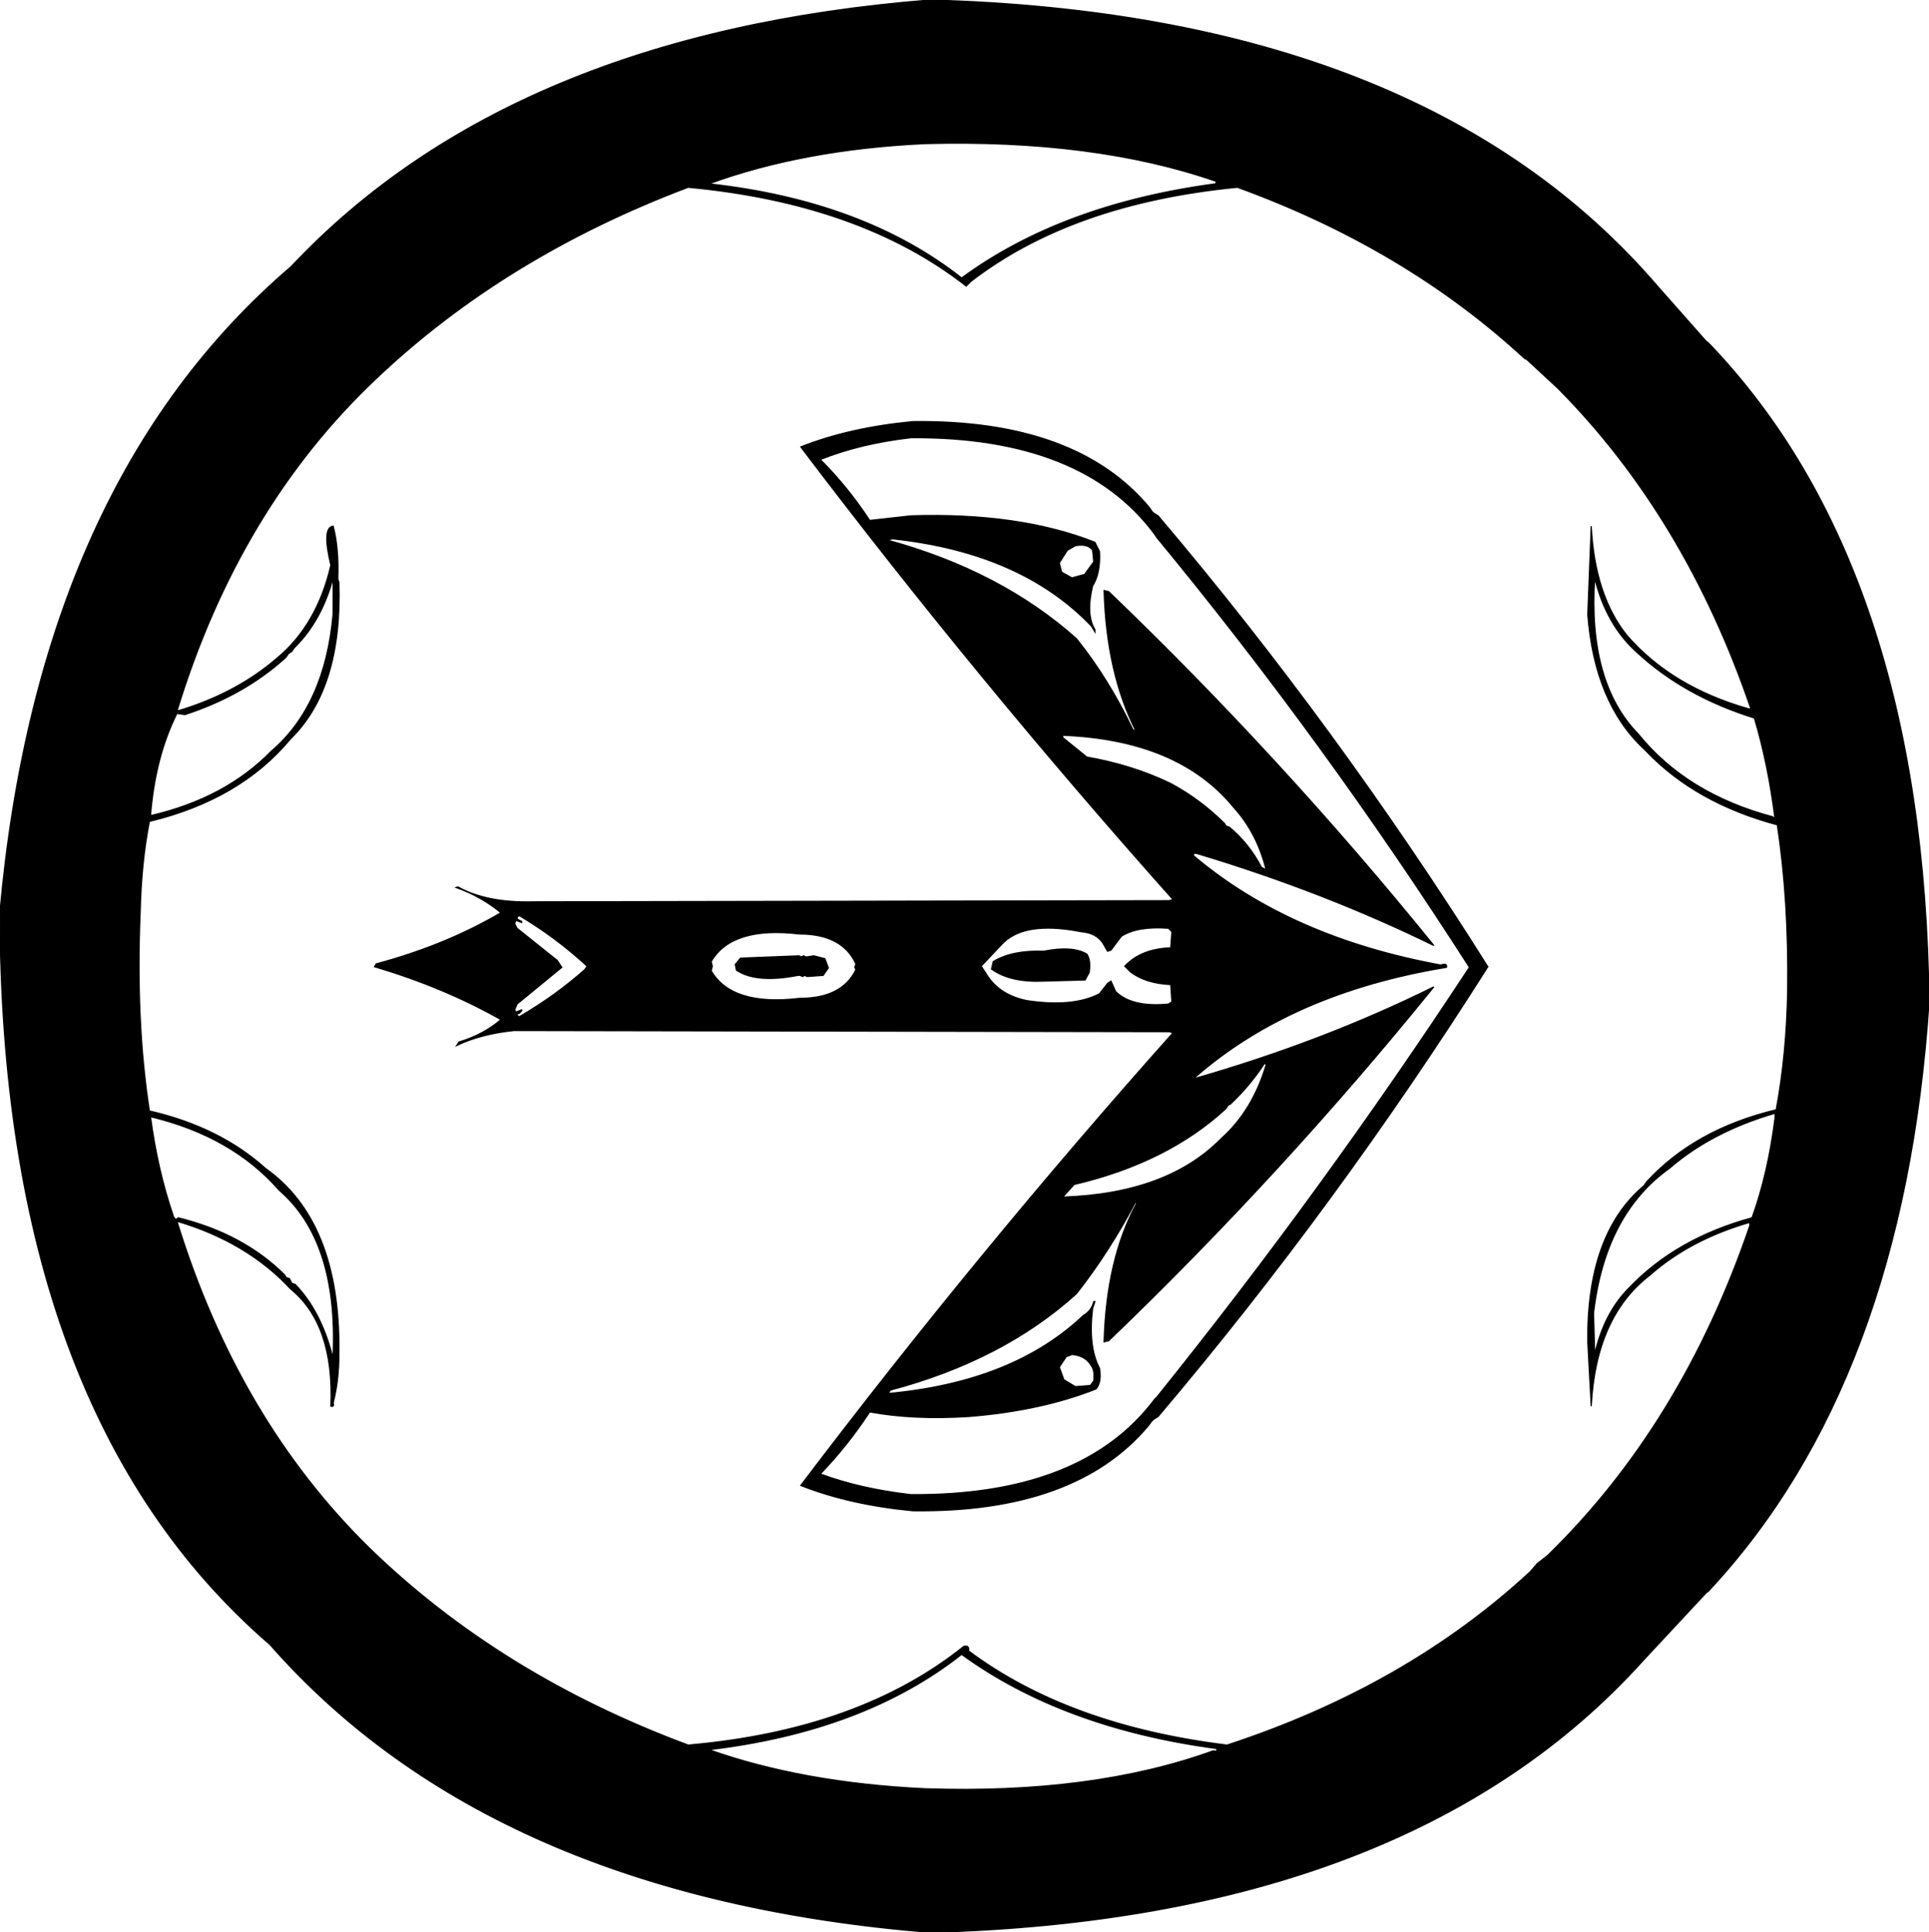
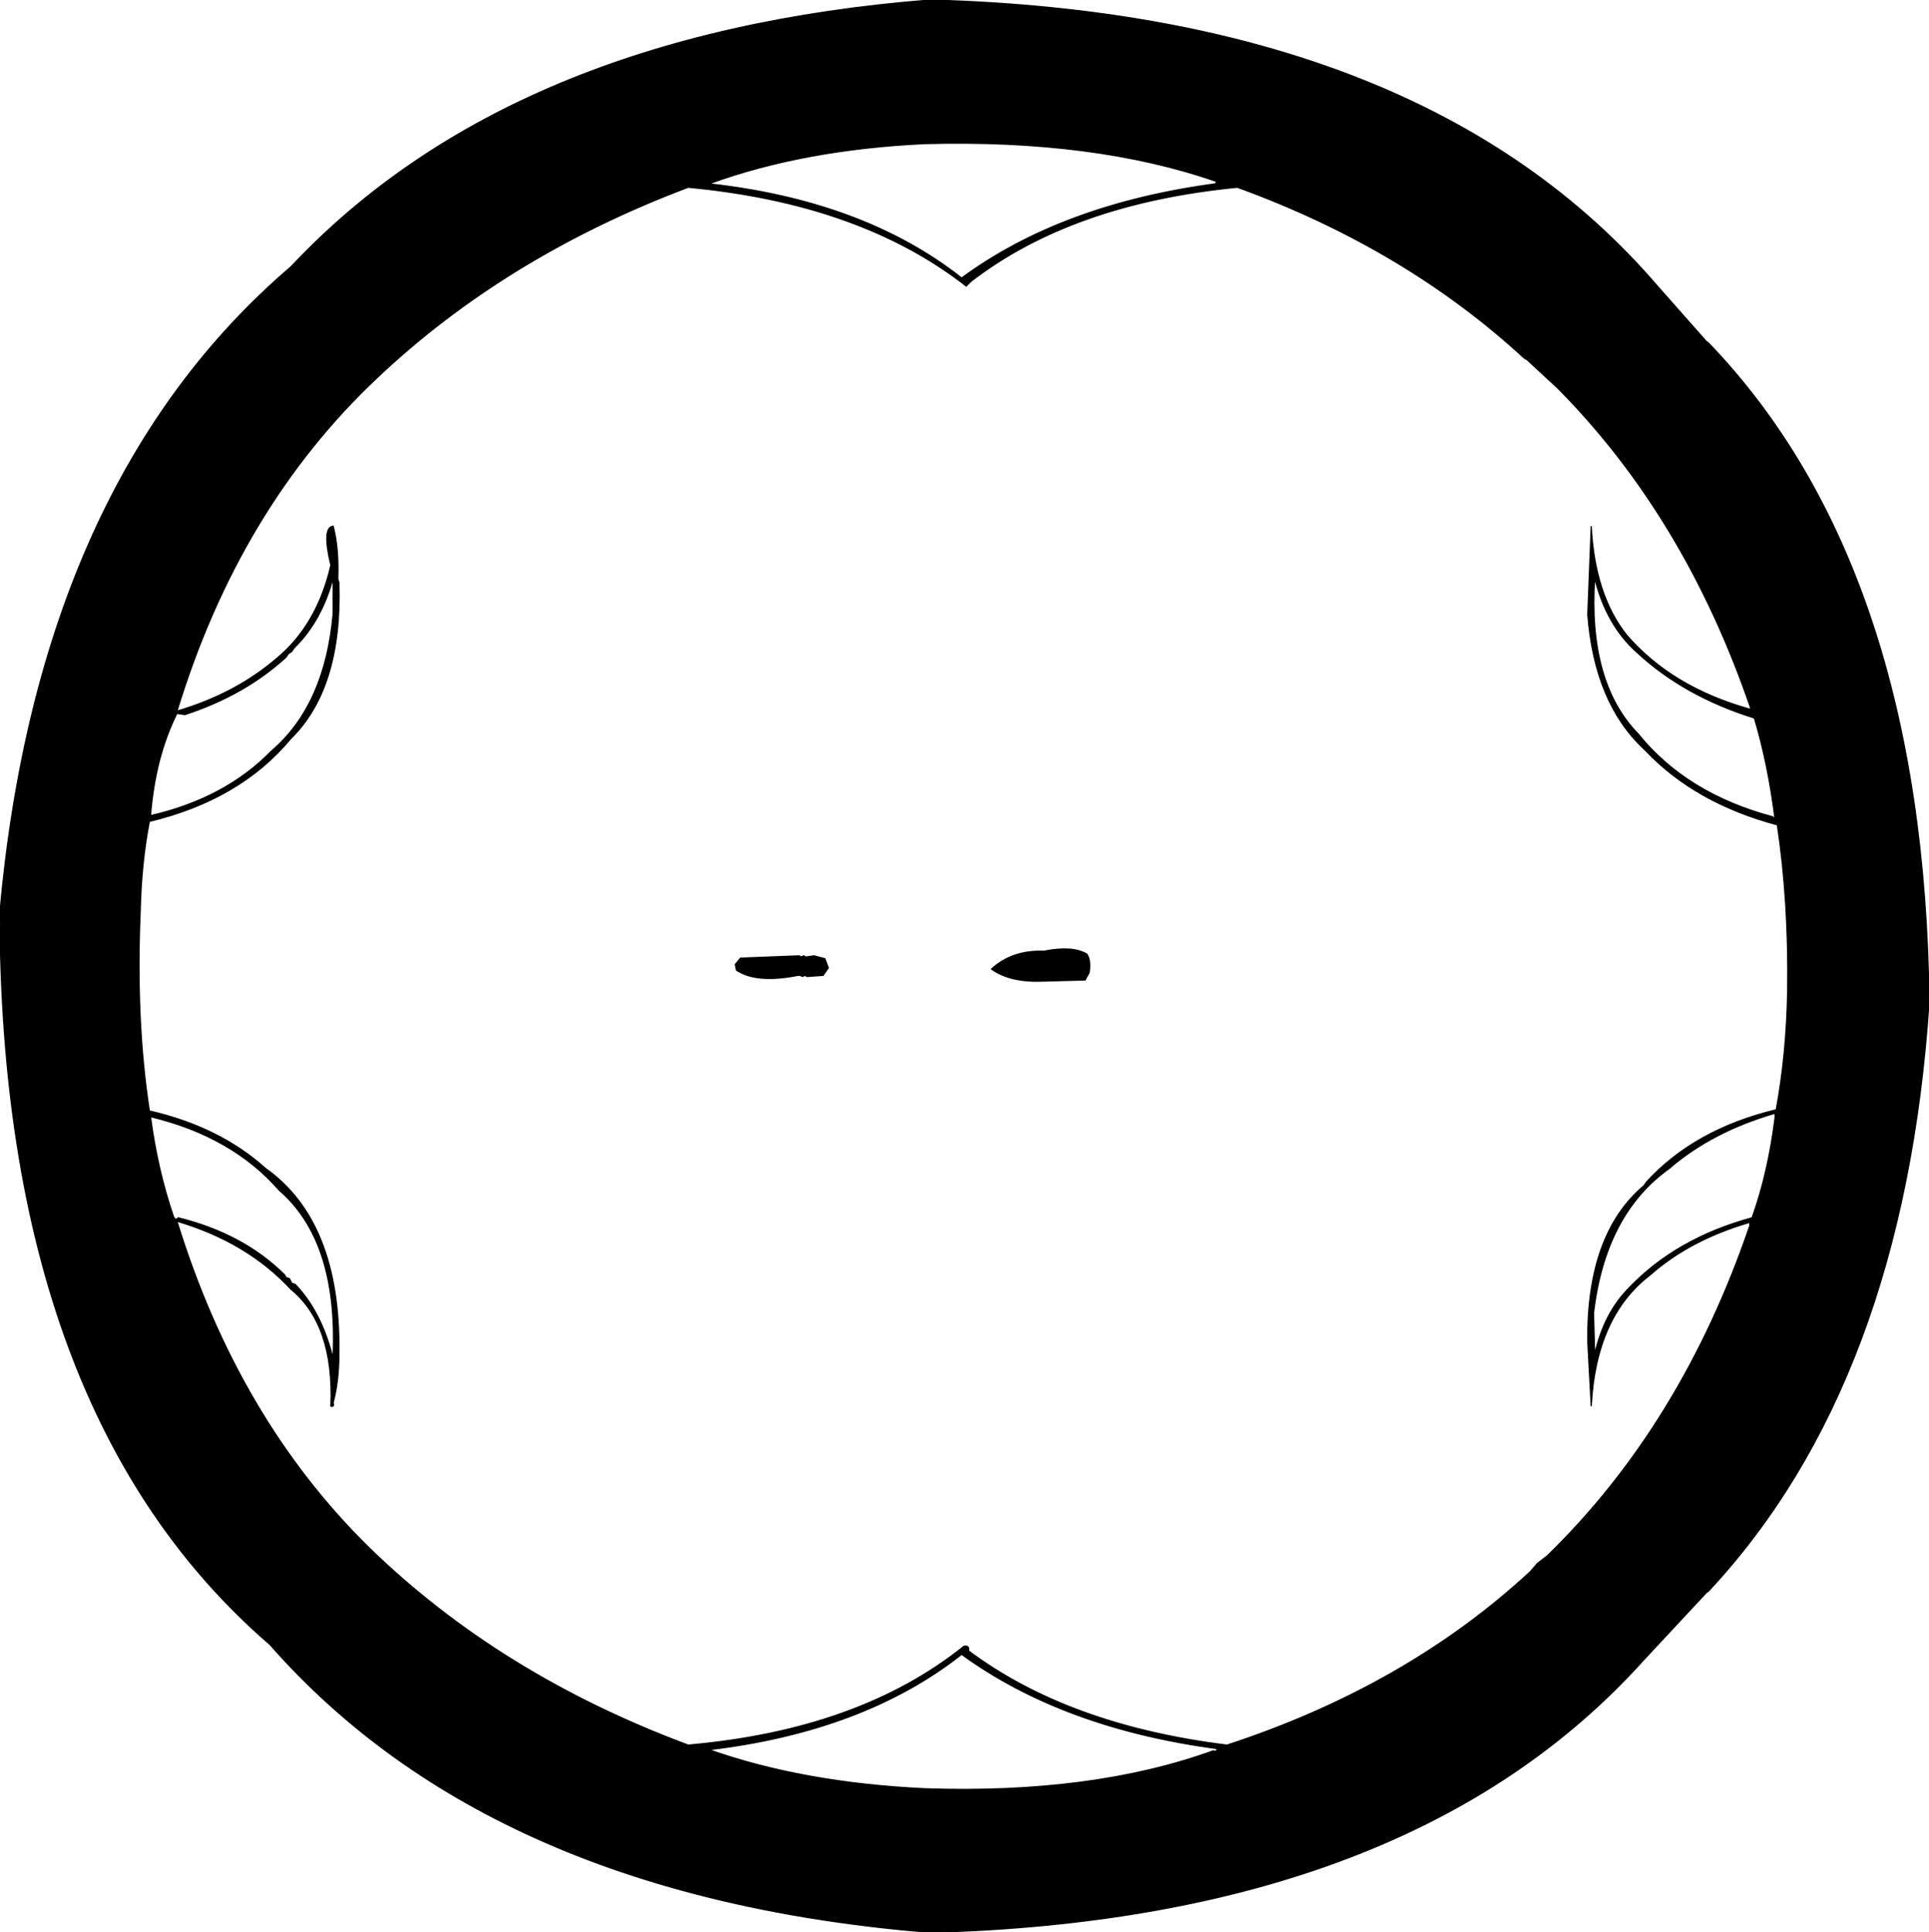
<svg xmlns="http://www.w3.org/2000/svg" width="1679" height="1682" version="1.1" desc="Created with decorsvg.com converter" viewBox="185 183 1679 1682">
  <path fill="rgb(0,0,0)" stroke="rgb(0,0,0)" stroke-width="1" opacity="1" d="M 994.5 183 Q 1424.2 194.8 1628 432.5 L 1670 480 L 1672 481.5 Q 1859.7 676.8 1864 1055.5 Q 1841.9 1386.1 1672 1568 L 1670 1569.5 L 1615.5 1628 Q 1412.3 1853.8 994.5 1865 Q 613 1834 420 1614.5 Q 185.8 1412.2 185 976.5 Q 218.9 602.9 438.5 415 Q 629.4 211.9 994.5 183 Z M 990 308 Q 884 313 802 343 Q 937 358 1022 425 Q 1109 361 1243 343 L 1244 341 Q 1138 304 990 308 Z M 784 346 Q 625 406 513 512 Q 393 625 339 802 Q 390 787 426 756 Q 461 727 473 675 Q 465 642 475 641 Q 480 660 479 687 L 480 690 Q 483 782 438 826 Q 394 879 315 898 Q 308 934 307 977 Q 303 1072 315 1150 Q 376 1164 416 1200 Q 481 1246 480 1359 L 480 1361 Q 480 1385 475 1404 Q 476 1408 473 1407 Q 476 1336 438 1305 Q 400 1264 339 1246 Q 392 1418 506 1530 Q 620 1641 784 1702 Q 933 1689 1024 1616 Q 1029 1615 1028 1620 Q 1115 1685 1253 1702 Q 1409 1651 1517 1551 L 1523 1544 L 1532 1537 Q 1649 1423 1708 1250 L 1708 1247 Q 1656 1262 1621 1293 Q 1574 1329 1570 1407 L 1567 1351 Q 1566 1257 1616 1215 L 1618 1212 Q 1660 1166 1731 1149 Q 1740 1101 1741 1045 Q 1742 967 1732 901 Q 1661 882 1618 837 L 1616 835 Q 1573 795 1567 718 L 1570 641 Q 1573 701 1601 736 Q 1640 781 1707 800 L 1709 800 Q 1652 633 1541 521 L 1514 496 L 1512 495 Q 1408 399 1262 346 Q 1118 360 1030 428 L 1026 432 Q 934 360 784 346 Z M 475 686 Q 465 723 442 746 L 441 747 L 439 750 L 436 752 L 434 755 Q 398 788 346 805 L 339 804 Q 320 842 316 893 Q 381 878 421 837 Q 468 797 475 717 L 475 686 Z M 1573 686 Q 1567 777 1611 822 Q 1653 874 1728 894 L 1730 896 Q 1724 848 1712 808 Q 1651 789 1610 751 Q 1583 727 1573 686 Z M 1730 1152 Q 1675 1168 1638 1200 Q 1582 1240 1572 1326 L 1573 1362 Q 1581 1326 1603 1304 Q 1644 1261 1710 1243 Q 1724 1204 1730 1156 L 1730 1152 Z M 316 1155 Q 322 1201 336 1242 Q 338 1246 340 1243 Q 397 1257 433 1293 L 434 1295 L 437 1296 L 439 1300 L 442 1301 Q 464 1324 474 1362 L 475 1362 Q 479 1263 428 1219 Q 387 1172 316 1155 Z M 1022 1623 Q 937 1690 802 1706 Q 884 1735 990 1740 Q 1136 1745 1241 1707 Q 1245 1708 1244 1705 Q 1110 1687 1022 1623 Z " />
-   <path fill="rgb(0,0,0)" stroke="rgb(0,0,0)" stroke-width="1" opacity="1" d="M 979.5 550 Q 1122.3 548.2 1186 625.5 L 1187.5 628 L 1189 629.5 L 1193 632 Q 1348.4 815.4 1480 1024.5 Q 1348.1 1232.8 1193 1416 L 1189 1418.5 L 1187.5 1420 L 1184.5 1424 Q 1120.9 1499.9 979.5 1498 Q 924.5 1492.8 882 1476 Q 1036.5 1272.1 1206 1082 L 1202.5 1081 L 632.5 1080 Q 603.9 1082.9 582.5 1093 L 584.5 1090 Q 606 1083.5 621 1070.5 Q 571.2 1042.3 511 1024.5 L 512.5 1022 Q 572.8 1005.8 621 977.5 Q 604.4 963.6 582 955.5 L 583.5 955 Q 608.9 969.1 649.5 968 L 1202.5 967 L 1206 966 Q 1036.5 775.9 882 572 Q 924.5 555.2 979.5 550 Z M 978 564 Q 934 569 899 583 Q 923 607 942 636 L 978 632 Q 1072 629 1138 655 L 1142 663 Q 1143 682 1136 693 Q 1130 718 1138 731 L 1138 733 L 1135 728 Q 1074 664 962 652 L 957 653 Q 1056 680 1122 739 Q 1150 774 1171 818 L 1174 820 Q 1148 769 1146 697 L 1150 698 Q 1301 843 1433 1006 Q 1337 959 1227 926 Q 1223 925 1224 928 Q 1308 999 1439 1023 Q 1445 1021 1444 1025 Q 1310 1047 1226 1120 L 1224 1122 Q 1336 1090 1433 1042 Q 1301 1205 1150 1350 L 1146 1351 Q 1148 1279 1174 1231 L 1174 1228 Q 1151 1272 1122 1309 Q 1058 1367 960 1393 L 958 1396 Q 1067 1386 1128 1328 Q 1135 1324 1137 1316 L 1138 1316 L 1136 1322 Q 1132 1355 1142 1374 Q 1144 1386 1139 1392 Q 1091 1411 1028 1416 Q 980 1419 942 1412 Q 923 1441 899 1466 Q 934 1479 978 1484 Q 1127 1485 1190 1401 L 1192 1399 Q 1336 1220 1464 1025 Q 1338 828 1192 651 L 1190 648 Q 1127 563 978 564 Z M 1121 658 L 1114 662 L 1107 673 L 1109 681 L 1118 686 L 1129 683 L 1137 672 L 1136 662 Q 1132 656 1121 658 Z M 1110 823 L 1110 825 L 1131 842 Q 1171 849 1204 865 Q 1230 879 1251 900 L 1252 902 L 1255 903 Q 1272 917 1283 938 L 1287 940 Q 1279 908 1259 886 Q 1211 827 1110 823 Z M 637 980 Q 633 982 637 984 L 639 985 L 639 986 L 634 984 L 633 987 L 635 991 L 670 1019 L 674 1025 L 635 1057 L 633 1062 L 634 1064 L 639 1062 L 639 1063 L 637 1065 Q 633 1066 637 1068 Q 668 1050 694 1027 L 696 1024 Q 669 999 637 980 Z M 1202 991 Q 1175 989 1161 998 L 1152 1010 L 1149 1011 L 1145 1004 Q 1139 995 1126 994 Q 1075 984 1056 1006 L 1039 1024 L 1043 1030 Q 1054 1049 1079 1054 Q 1119 1060 1142 1048 L 1149 1039 L 1152 1037 L 1156 1046 Q 1170 1060 1202 1057 L 1205 1055 L 1204 1040 Q 1182 1039 1169 1029 L 1164 1024 Q 1178 1009 1204 1008 L 1205 994 L 1202 991 Z M 881 996 Q 822 989 804 1020 L 805 1024 L 804 1028 Q 822 1059 881 1052 Q 918 1052 930 1027 L 929 1025 L 930 1022 Q 918 996 881 996 Z M 1286 1108 Q 1273 1128 1256 1144 L 1254 1145 L 1252 1148 Q 1201 1195 1120 1214 L 1110 1225 Q 1201 1222 1248 1174 Q 1275 1150 1287 1110 L 1286 1108 Z M 1118 1362 L 1113 1364 L 1107 1373 L 1111 1384 L 1121 1390 L 1134 1389 L 1137 1385 Q 1138 1376 1135 1372 Q 1130 1363 1118 1362 Z " />
-   <path fill="rgb(0,0,0)" stroke="rgb(0,0,0)" stroke-width="1" opacity="1" d="M 1093.5 1011 Q 1118.5 1006 1131 1013.5 Q 1134.6 1018.9 1133 1029.5 L 1129.5 1036 L 1093.5 1037 Q 1064.2 1038.3 1048 1026.5 L 1049.5 1020 Q 1066 1010 1093.5 1011 Z " />
+   <path fill="rgb(0,0,0)" stroke="rgb(0,0,0)" stroke-width="1" opacity="1" d="M 1093.5 1011 Q 1118.5 1006 1131 1013.5 Q 1134.6 1018.9 1133 1029.5 L 1129.5 1036 L 1093.5 1037 Q 1064.2 1038.3 1048 1026.5 Q 1066 1010 1093.5 1011 Z " />
  <path fill="rgb(0,0,0)" stroke="rgb(0,0,0)" stroke-width="1" opacity="1" d="M 880.5 1015 L 882.5 1016 L 884.5 1015 L 886.5 1016 L 893.5 1015 L 903 1017.5 L 906 1025.5 L 901.5 1032 L 887.5 1033 L 885.5 1032 L 883.5 1033 L 881.5 1032 L 879.5 1032 Q 843.4 1039.1 826 1027.5 L 825 1022.5 L 829.5 1017 L 880.5 1015 Z " />
</svg>